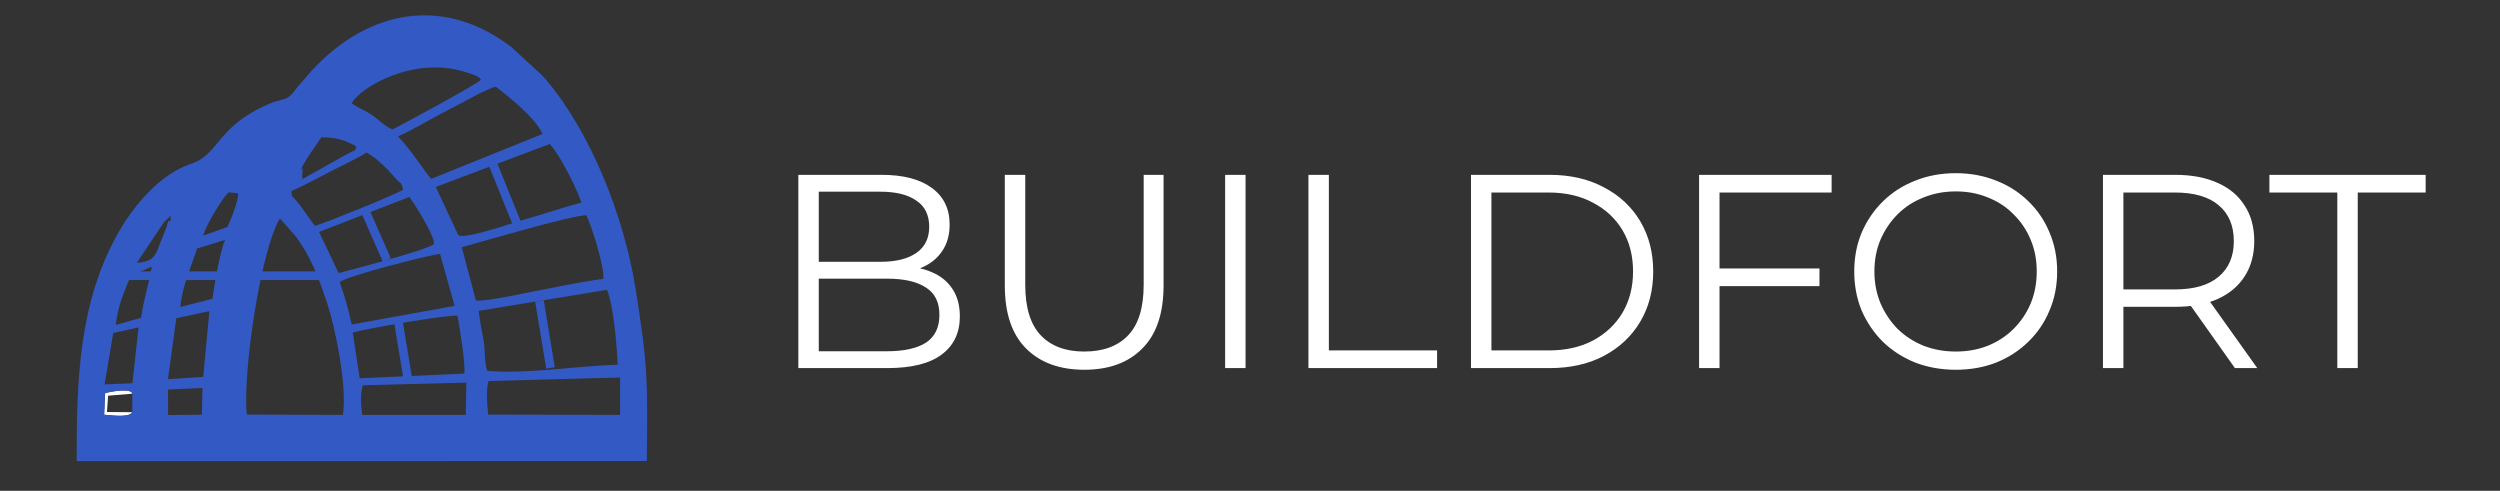
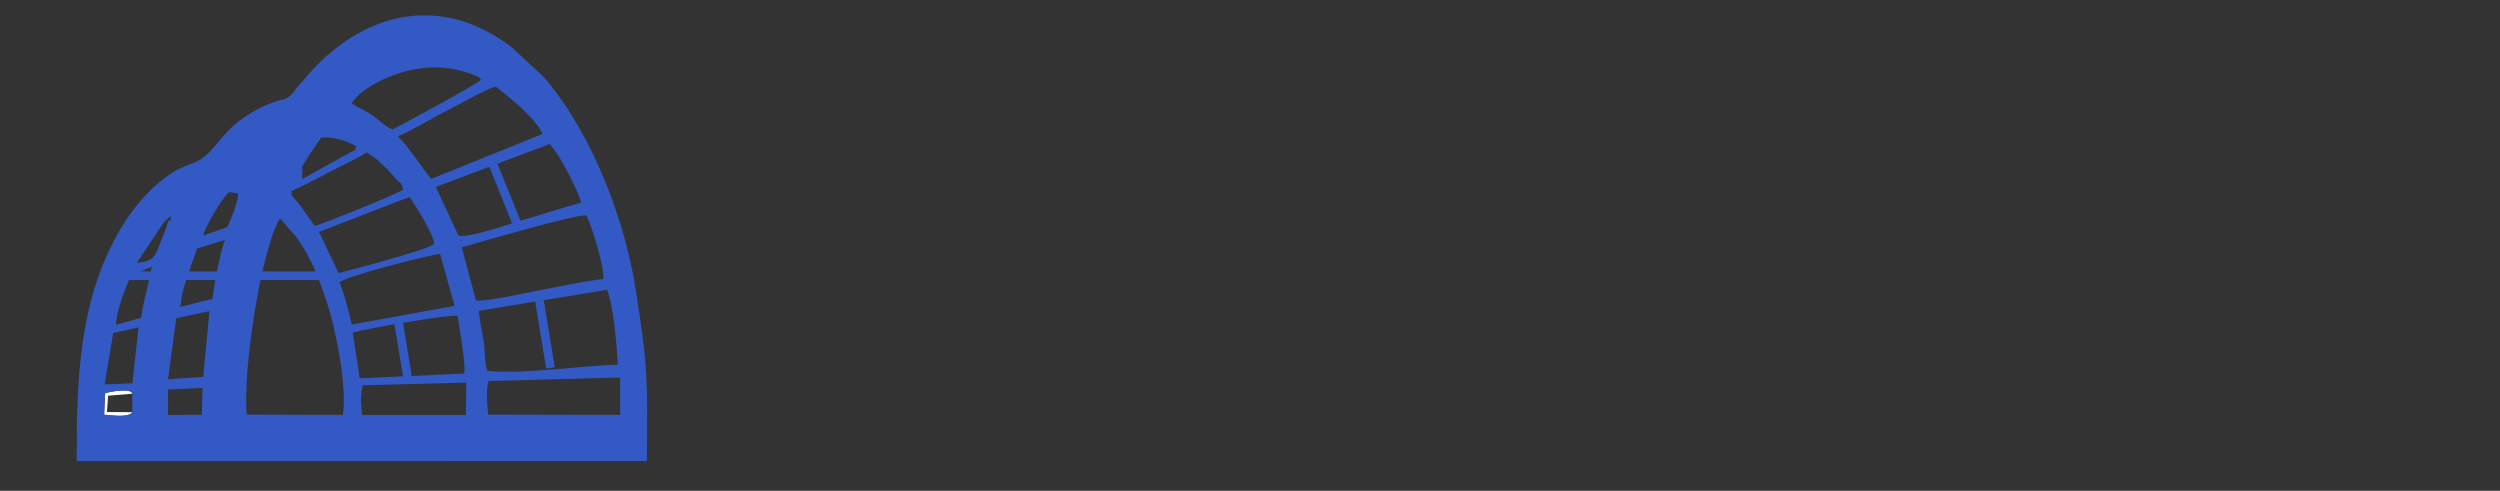
<svg xmlns="http://www.w3.org/2000/svg" width="163" height="32" viewBox="0 0 163 32" fill="none">
  <rect x="0" y="0" width="163" height="32" fill="#333333" stroke="none" />
  <path fill-rule="evenodd" clip-rule="evenodd" d="M8.622 26.876L6.973 26.863L7.049 25.799L8.629 25.669C8.56 25.283 7.194 25.53 6.854 25.635L6.789 27.04C7.391 27.096 8.441 27.226 8.622 26.876V26.876Z" fill="white" />
  <path fill-rule="evenodd" clip-rule="evenodd" d="M7.719 17.977H21.198Z" fill="#3359C4" />
  <path d="M7.719 17.977H21.198" stroke="#3359C4" stroke-width="0.567" />
  <path fill-rule="evenodd" clip-rule="evenodd" d="M19.692 11.693C19.342 11.719 19.4 11.817 19.417 11.507C19.108 11.712 19.265 11.419 19.133 11.937L19.692 11.693Z" fill="#3359C4" stroke="#3359C4" stroke-width="0.567" />
  <path fill-rule="evenodd" clip-rule="evenodd" d="M33.7 14.565L31.953 10.238Z" fill="#3359C4" />
  <path d="M33.7 14.565L31.953 10.238" stroke="#3359C4" stroke-width="0.567" />
-   <path fill-rule="evenodd" clip-rule="evenodd" d="M35.893 23.988L35.172 19.619Z" fill="#3359C4" />
  <path d="M35.893 23.988L35.172 19.619" stroke="#3359C4" stroke-width="0.567" />
  <path fill-rule="evenodd" clip-rule="evenodd" d="M26.598 24.739L25.953 20.833Z" fill="#3359C4" />
  <path d="M26.598 24.739L25.953 20.833" stroke="#3359C4" stroke-width="0.567" />
  <path fill-rule="evenodd" clip-rule="evenodd" d="M25.224 16.955L23.805 13.735Z" fill="#3359C4" />
-   <path d="M25.224 16.955L23.805 13.735" stroke="#3359C4" stroke-width="0.567" />
  <path fill-rule="evenodd" clip-rule="evenodd" d="M40.429 24.613L40.433 27.052L31.83 27.03C31.766 26.392 31.665 25.417 31.859 24.843L40.428 24.613H40.429ZM30.403 24.948L30.371 27.052L23.616 27.055C23.533 26.427 23.479 25.733 23.65 25.121L30.403 24.948V24.948ZM16.093 27.03C15.807 24.268 17.014 16.249 18.253 14.242L19.293 15.422C20.302 16.806 20.764 18.086 21.32 19.737C21.854 21.323 22.648 25.184 22.358 27.052L16.093 27.03V27.03ZM13.205 25.296L13.161 27.041L10.959 27.061L10.956 25.395L13.205 25.296H13.205ZM8.629 25.669L8.623 26.876C8.442 27.226 7.392 27.096 6.79 27.039L6.854 25.634C7.195 25.53 8.56 25.282 8.629 25.669H8.629ZM22.999 21.678C23.902 21.425 29.209 20.497 29.832 20.587C29.962 21.34 30.368 23.772 30.272 24.357L23.452 24.665L22.999 21.678ZM9.032 21.346L8.634 24.991L6.819 25.062L7.383 21.712L9.032 21.346ZM39.577 18.897C39.998 19.886 40.22 22.533 40.274 23.777C37.834 23.84 34.069 24.425 31.768 24.174C31.559 23.591 31.653 22.77 31.517 22.114C31.397 21.538 31.294 20.933 31.206 20.269L39.577 18.897ZM13.653 20.287L13.248 24.575L10.954 24.722L11.494 20.748L13.653 20.287ZM22.149 18.399C22.577 17.99 28.091 16.605 28.689 16.553L29.64 19.942L22.936 21.157C22.71 20.128 22.47 19.305 22.149 18.399ZM9.895 17.384C9.723 18.502 9.372 19.444 9.204 20.719L7.563 21.18C7.632 20.017 8.184 18.83 8.523 17.977L9.895 17.384ZM30.108 16.122C31.364 15.773 37.37 14.007 38.228 14.037C38.528 14.608 39.447 17.439 39.33 18.186C37.922 18.361 36.47 18.68 35.135 18.934C34.293 19.094 31.711 19.668 31.03 19.595L30.108 16.122ZM14.683 15.638C14.425 16.049 13.941 18.683 13.855 19.481L11.755 20.014C11.907 18.537 12.454 17.462 12.846 16.202L14.683 15.638V15.638ZM26.691 12.842C27.129 13.437 28.339 15.396 28.294 15.9C28.132 16.24 22.187 17.782 22.078 17.803L20.8 15.122L26.691 12.842ZM10.695 14.479L11.131 14.072C11.094 14.764 11.158 14.237 10.957 14.444C10.837 14.962 10.481 15.706 10.315 16.176C10.062 16.898 9.695 17.079 8.921 17.135L10.695 14.479V14.479ZM13.25 15.361C13.413 14.733 14.454 12.946 14.916 12.536L15.521 12.606C15.566 13.065 15.022 14.41 14.823 14.803L13.25 15.361ZM35.841 9.389C36.56 10.165 37.626 12.352 37.909 13.207C36.649 13.541 35.3 14.004 33.968 14.379C33.497 14.512 30.298 15.629 29.882 15.335L28.415 12.189L35.841 9.389ZM18.995 12.461C19.812 12.089 20.584 11.694 21.494 11.21C22.167 10.851 23.4 10.286 23.903 9.937C24.123 10.104 24.369 10.223 24.589 10.417C24.8 10.601 24.991 10.781 25.233 11.019C25.437 11.218 25.658 11.487 25.839 11.684C26.205 12.082 26.112 11.772 26.287 12.36C25.945 12.63 21.008 14.619 20.533 14.726C20.26 14.388 19.94 13.892 19.718 13.593C18.76 12.307 19.11 13.127 18.995 12.461V12.461ZM19.69 11.692L19.131 11.936C19.263 11.418 19.106 11.712 19.415 11.506C19.59 10.993 19.88 10.561 20.141 10.139L20.954 8.952C21.932 8.954 22.567 9.163 23.239 9.551C23.041 9.991 23.318 9.668 22.779 9.97C22.606 10.067 22.489 10.126 22.326 10.214L19.69 11.692V11.692ZM25.95 8.887C26.966 8.454 28.097 7.734 29.156 7.208C29.929 6.824 31.765 5.757 32.33 5.652C33.271 6.385 34.865 7.652 35.379 8.731L28.116 11.664C27.668 11.167 26.854 9.834 25.95 8.887V8.887ZM22.93 6.742C23.456 5.713 27.008 3.59 30.411 4.718C30.626 4.79 30.749 4.817 30.956 4.91C31.297 5.062 31.167 5 31.361 5.198C31.172 5.457 26.133 8.175 25.589 8.44C25.07 8.23 24.711 7.812 24.261 7.501C23.902 7.253 23.303 7 22.93 6.742V6.742ZM42.175 30.058C42.216 24.739 42.266 24.056 41.442 18.841C40.718 14.266 38.608 8.751 35.586 5.178C35.48 5.052 35.347 4.926 35.241 4.819L33.335 3.064C28.98 -0.262 24.084 0.566 20.341 4.583L19.362 5.716C18.651 6.706 18.568 6.328 17.515 6.784C14.056 8.283 14.345 10.062 12.412 10.701C10.407 11.364 8.73 13.418 7.78 15.057C5.133 19.623 4.993 24.792 5 30.062L42.175 30.058V30.058Z" fill="#3359C4" />
-   <path d="M52.052 24V11.4H57.488C58.892 11.4 59.978 11.682 60.746 12.246C61.526 12.81 61.916 13.608 61.916 14.64C61.916 15.324 61.754 15.9 61.43 16.368C61.118 16.836 60.686 17.19 60.134 17.43C59.594 17.67 59 17.79 58.352 17.79L58.658 17.358C59.462 17.358 60.152 17.484 60.728 17.736C61.316 17.976 61.772 18.342 62.096 18.834C62.42 19.314 62.582 19.914 62.582 20.634C62.582 21.702 62.186 22.53 61.394 23.118C60.614 23.706 59.432 24 57.848 24H52.052ZM53.384 22.902H57.83C58.934 22.902 59.78 22.716 60.368 22.344C60.956 21.96 61.25 21.354 61.25 20.526C61.25 19.71 60.956 19.116 60.368 18.744C59.78 18.36 58.934 18.168 57.83 18.168H53.24V17.07H57.398C58.406 17.07 59.186 16.878 59.738 16.494C60.302 16.11 60.584 15.54 60.584 14.784C60.584 14.016 60.302 13.446 59.738 13.074C59.186 12.69 58.406 12.498 57.398 12.498H53.384V22.902ZM70.698 24.108C69.09 24.108 67.824 23.646 66.9 22.722C65.976 21.798 65.514 20.43 65.514 18.618V11.4H66.846V18.564C66.846 20.052 67.182 21.15 67.854 21.858C68.526 22.566 69.474 22.92 70.698 22.92C71.934 22.92 72.888 22.566 73.56 21.858C74.232 21.15 74.568 20.052 74.568 18.564V11.4H75.864V18.618C75.864 20.43 75.402 21.798 74.478 22.722C73.566 23.646 72.306 24.108 70.698 24.108ZM79.878 24V11.4H81.21V24H79.878ZM85.31 24V11.4H86.642V22.848H93.698V24H85.31ZM95.909 24V11.4H101.039C102.383 11.4 103.559 11.67 104.567 12.21C105.587 12.738 106.379 13.476 106.943 14.424C107.507 15.372 107.789 16.464 107.789 17.7C107.789 18.936 107.507 20.028 106.943 20.976C106.379 21.924 105.587 22.668 104.567 23.208C103.559 23.736 102.383 24 101.039 24H95.909ZM97.241 22.848H100.967C102.083 22.848 103.049 22.632 103.865 22.2C104.693 21.756 105.335 21.15 105.791 20.382C106.247 19.602 106.475 18.708 106.475 17.7C106.475 16.68 106.247 15.786 105.791 15.018C105.335 14.25 104.693 13.65 103.865 13.218C103.049 12.774 102.083 12.552 100.967 12.552H97.241V22.848ZM111.969 17.502H118.629V18.654H111.969V17.502ZM112.113 24H110.781V11.4H119.421V12.552H112.113V24ZM127.521 24.108C126.573 24.108 125.691 23.952 124.875 23.64C124.071 23.316 123.369 22.866 122.769 22.29C122.181 21.702 121.719 21.024 121.383 20.256C121.059 19.476 120.897 18.624 120.897 17.7C120.897 16.776 121.059 15.93 121.383 15.162C121.719 14.382 122.181 13.704 122.769 13.128C123.369 12.54 124.071 12.09 124.875 11.778C125.679 11.454 126.561 11.292 127.521 11.292C128.469 11.292 129.345 11.454 130.149 11.778C130.953 12.09 131.649 12.534 132.237 13.11C132.837 13.686 133.299 14.364 133.623 15.144C133.959 15.924 134.127 16.776 134.127 17.7C134.127 18.624 133.959 19.476 133.623 20.256C133.299 21.036 132.837 21.714 132.237 22.29C131.649 22.866 130.953 23.316 130.149 23.64C129.345 23.952 128.469 24.108 127.521 24.108ZM127.521 22.92C128.277 22.92 128.973 22.794 129.609 22.542C130.257 22.278 130.815 21.912 131.283 21.444C131.763 20.964 132.135 20.412 132.399 19.788C132.663 19.152 132.795 18.456 132.795 17.7C132.795 16.944 132.663 16.254 132.399 15.63C132.135 14.994 131.763 14.442 131.283 13.974C130.815 13.494 130.257 13.128 129.609 12.876C128.973 12.612 128.277 12.48 127.521 12.48C126.765 12.48 126.063 12.612 125.415 12.876C124.767 13.128 124.203 13.494 123.723 13.974C123.255 14.442 122.883 14.994 122.607 15.63C122.343 16.254 122.211 16.944 122.211 17.7C122.211 18.444 122.343 19.134 122.607 19.77C122.883 20.406 123.255 20.964 123.723 21.444C124.203 21.912 124.767 22.278 125.415 22.542C126.063 22.794 126.765 22.92 127.521 22.92ZM137.113 24V11.4H141.829C142.897 11.4 143.815 11.574 144.583 11.922C145.351 12.258 145.939 12.75 146.347 13.398C146.767 14.034 146.977 14.808 146.977 15.72C146.977 16.608 146.767 17.376 146.347 18.024C145.939 18.66 145.351 19.152 144.583 19.5C143.815 19.836 142.897 20.004 141.829 20.004H137.851L138.445 19.392V24H137.113ZM145.717 24L142.477 19.428H143.917L147.175 24H145.717ZM138.445 19.5L137.851 18.87H141.793C143.053 18.87 144.007 18.594 144.655 18.042C145.315 17.49 145.645 16.716 145.645 15.72C145.645 14.712 145.315 13.932 144.655 13.38C144.007 12.828 143.053 12.552 141.793 12.552H137.851L138.445 11.922V19.5ZM152.393 24V12.552H147.965V11.4H158.153V12.552H153.725V24H152.393Z" fill="white" />
</svg>